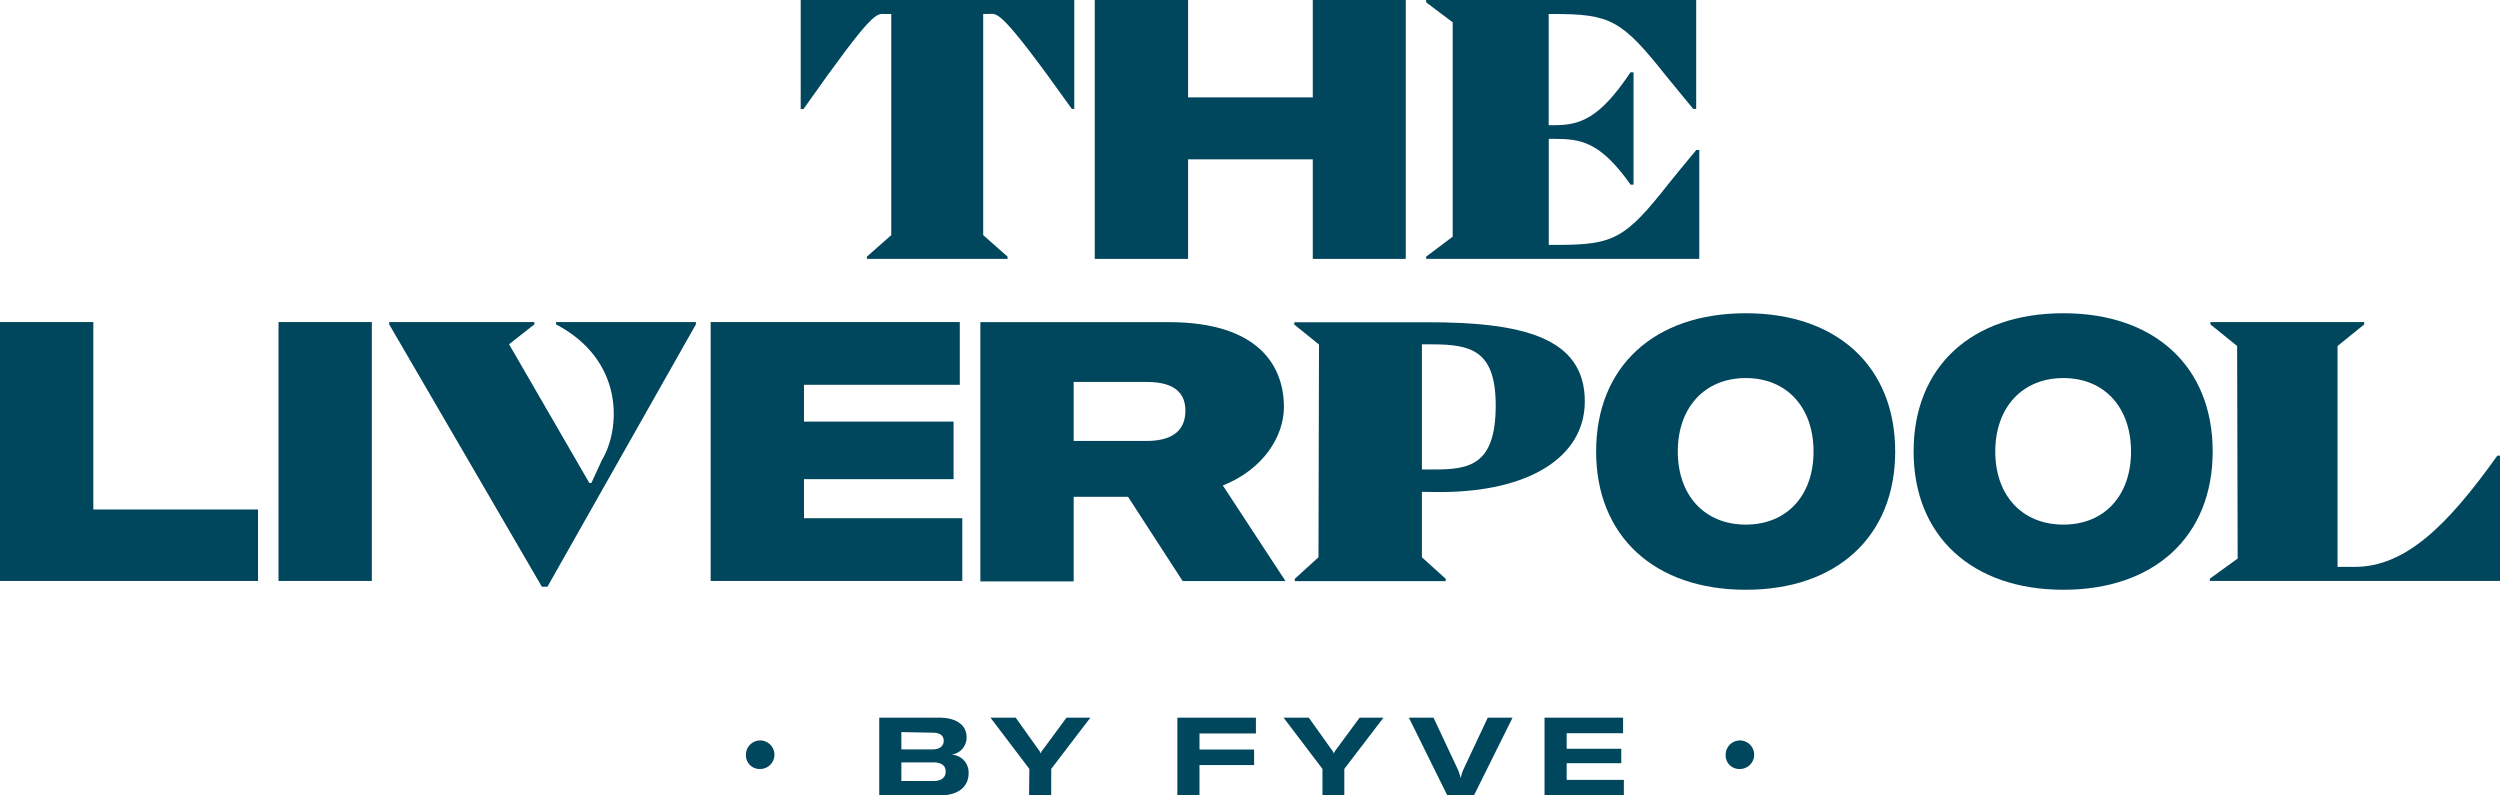
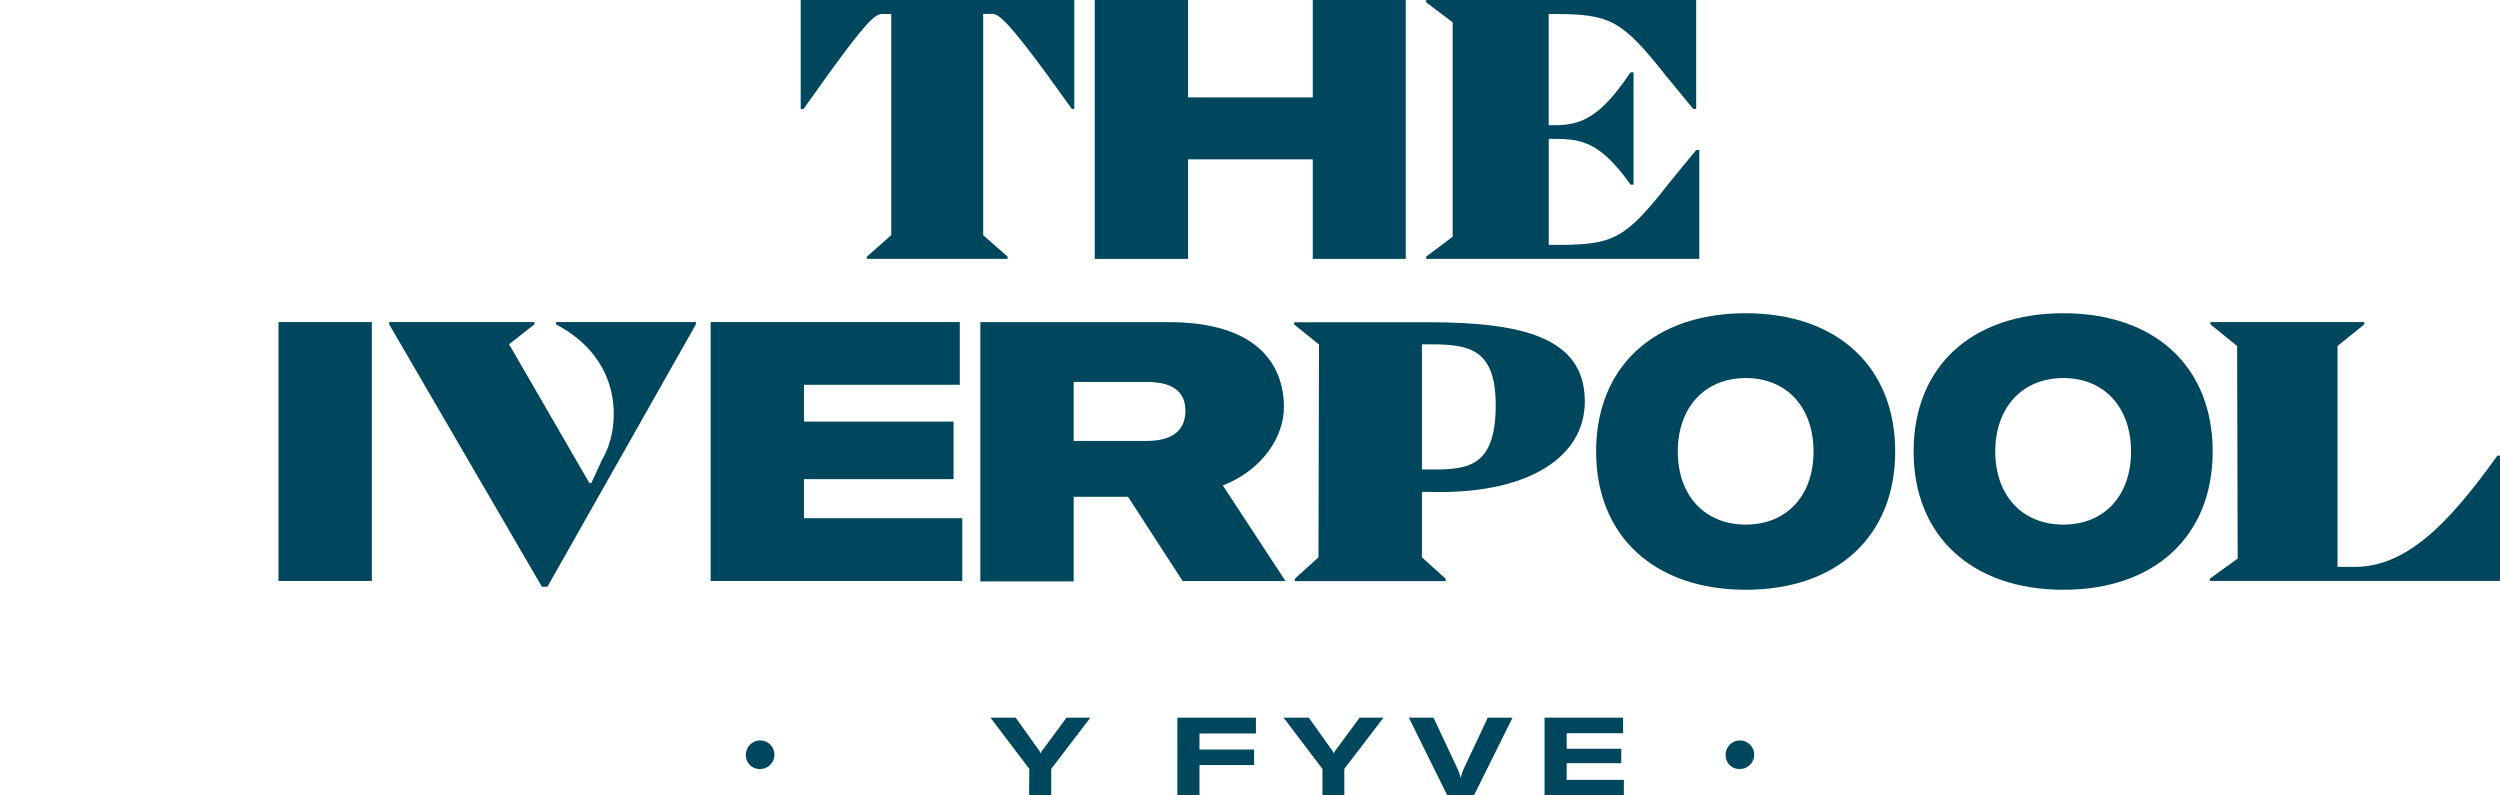
<svg xmlns="http://www.w3.org/2000/svg" id="Layer_1" data-name="Layer 1" viewBox="0 0 289.31 92.05">
  <defs>
    <style>.cls-1{fill:#00465c;}</style>
  </defs>
  <title>TheLiverpool_ByFyve_Green</title>
  <path class="cls-1" d="M116.28,116.89a1.65,1.65,0,1,1,1.64,1.61A1.58,1.58,0,0,1,116.28,116.89Z" transform="translate(-29.96 -29.51)" />
-   <path class="cls-1" d="M142.05,119c0,1.32-.89,2.56-3.4,2.56h-6.94v-9h6.89c2.25,0,3.22,1,3.22,2.28a2,2,0,0,1-1.78,2A2.06,2.06,0,0,1,142.05,119Zm-7.78-4.77v2h3.63c1,0,1.27-.55,1.27-1s-.26-.93-1.27-.93Zm5.13,4.57c0-.63-.42-1.06-1.39-1.06h-3.74v2.15H138C139,119.89,139.4,119.4,139.4,118.8Z" transform="translate(-29.96 -29.51)" />
  <path class="cls-1" d="M149.08,118.49l-4.5-5.93h2.92l2.6,3.65a1.54,1.54,0,0,1,.3.51h0a1.18,1.18,0,0,1,.29-.51l2.69-3.65h2.76l-4.53,5.93v3.07h-2.56Z" transform="translate(-29.96 -29.51)" />
  <path class="cls-1" d="M168.77,114.39v1.86h6.32v1.8h-6.32v3.51h-2.56v-9h9.09v1.83Z" transform="translate(-29.96 -29.51)" />
  <path class="cls-1" d="M183,118.49l-4.5-5.93h2.92l2.6,3.65a1.54,1.54,0,0,1,.3.51h0a1.46,1.46,0,0,1,.29-.51l2.69-3.65h2.76l-4.53,5.93v3.07H183Z" transform="translate(-29.96 -29.51)" />
  <path class="cls-1" d="M193,112.56h2.85l2.82,6a4.42,4.42,0,0,1,.3.92h.05a4.33,4.33,0,0,1,.29-.92l2.82-6H205l-4.47,9h-3.08Z" transform="translate(-29.96 -29.51)" />
  <path class="cls-1" d="M217.88,119.76v1.8H208.7v-9h9.09v1.8h-6.53v1.8h6.32v1.67h-6.32v1.93Z" transform="translate(-29.96 -29.51)" />
  <path class="cls-1" d="M229.66,116.89a1.65,1.65,0,1,1,1.63,1.61A1.57,1.57,0,0,1,229.66,116.89Z" transform="translate(-29.96 -29.51)" />
  <path class="cls-1" d="M154.28,42.12H154c-8.36-11.76-8.63-11-9.56-11h-.7V56.72l2.82,2.49v.26H130.28v-.26l2.82-2.49V31.13h-.6c-1.19,0-1.25-.77-9.56,11h-.32V29.51h31.66Z" transform="translate(-29.96 -29.51)" />
  <polygon class="cls-1" points="151.92 0 151.92 11.27 137.49 11.27 137.49 0 126.69 0 126.69 29.96 137.49 29.96 137.49 18.44 151.92 18.44 151.92 29.96 162.68 29.96 162.68 0 151.92 0" />
  <path class="cls-1" d="M226.61,46.87v12.6H195v-.26l3.07-2.31V32.09L195,29.78v-.27h31.25V42.12h-.34l-3.17-3.86c-5.11-6.44-6.41-7.13-13-7.13h-.56V44h.56c3.07,0,5.28-.71,8.91-6.12H219v13h-.34c-3.58-5.06-5.84-5.3-8.91-5.3h-.56V57.85h.9c6.64,0,7.94-.69,13-7.12.91-1.11,1.93-2.4,3.17-3.86Z" transform="translate(-29.96 -29.51)" />
  <path class="cls-1" d="M194.51,69.36V83.84h1.43c4.07,0,7.11-.5,7.11-7.41,0-6.39-2.88-7.07-7.38-7.07Zm0,17.07V94l2.75,2.49v.27H179.8v-.27L182.54,94l.06-24.62-2.86-2.31v-.27h15.35c10.95,0,18.27,1.69,18.27,9.16,0,6.49-6.53,10.49-16.74,10.49Z" transform="translate(-29.96 -29.51)" />
-   <polygon class="cls-1" points="0 37.27 0 67.23 29.86 67.23 29.86 58.96 10.8 58.96 10.8 37.27 0 37.27" />
  <rect class="cls-1" x="32.23" y="37.27" width="10.8" height="29.96" />
  <path class="cls-1" d="M94.31,66.78h16.18v.27L93.31,97.41h-.64L75,67.05v-.27H91.8v.27l-2.93,2.3L98.16,85.4h.24l1.22-2.66c2.17-3.6,2.63-11.52-5.31-15.69Z" transform="translate(-29.96 -29.51)" />
  <polygon class="cls-1" points="111.36 59.97 111.36 67.23 82.24 67.23 82.24 37.27 111.07 37.27 111.07 44.53 93.04 44.53 93.04 48.79 110.35 48.79 110.35 55.45 93.04 55.45 93.04 59.97 111.36 59.97" />
  <path class="cls-1" d="M160.5,87h-6.29v9.79h-10.8v-30H165.2c10.34,0,13.34,5,13.34,9.83,0,3.38-2.39,7.22-7.07,9.07l7.25,11.06h-11.9Zm-6.29-6.46h8.42c3.46,0,4.51-1.6,4.51-3.5s-1.09-3.33-4.47-3.33h-8.46Z" transform="translate(-29.96 -29.51)" />
  <path class="cls-1" d="M214.67,81.76c0-9.83,6.72-16,17.32-16s17.29,6.2,17.29,16-6.72,16-17.29,16-17.32-6.2-17.32-16m25.16,0c0-5.1-3.09-8.5-7.84-8.5s-7.87,3.4-7.87,8.5,3.12,8.46,7.87,8.46,7.84-3.36,7.84-8.46" transform="translate(-29.96 -29.51)" />
  <path class="cls-1" d="M251.41,81.76c0-9.83,6.72-16,17.33-16s17.28,6.2,17.28,16-6.72,16-17.28,16-17.33-6.2-17.33-16m25.16,0c0-5.1-3.08-8.5-7.83-8.5s-7.88,3.4-7.88,8.5,3.12,8.46,7.88,8.46,7.83-3.36,7.83-8.46" transform="translate(-29.96 -29.51)" />
  <path class="cls-1" d="M319.27,82.24v14.5H285.7v-.27l3.21-2.32-.06-24.6-3.09-2.5v-.27h17.8v.27l-3.09,2.5V95.11h2c5.78,0,10.65-4.66,16.49-12.87Z" transform="translate(-29.96 -29.51)" />
</svg>